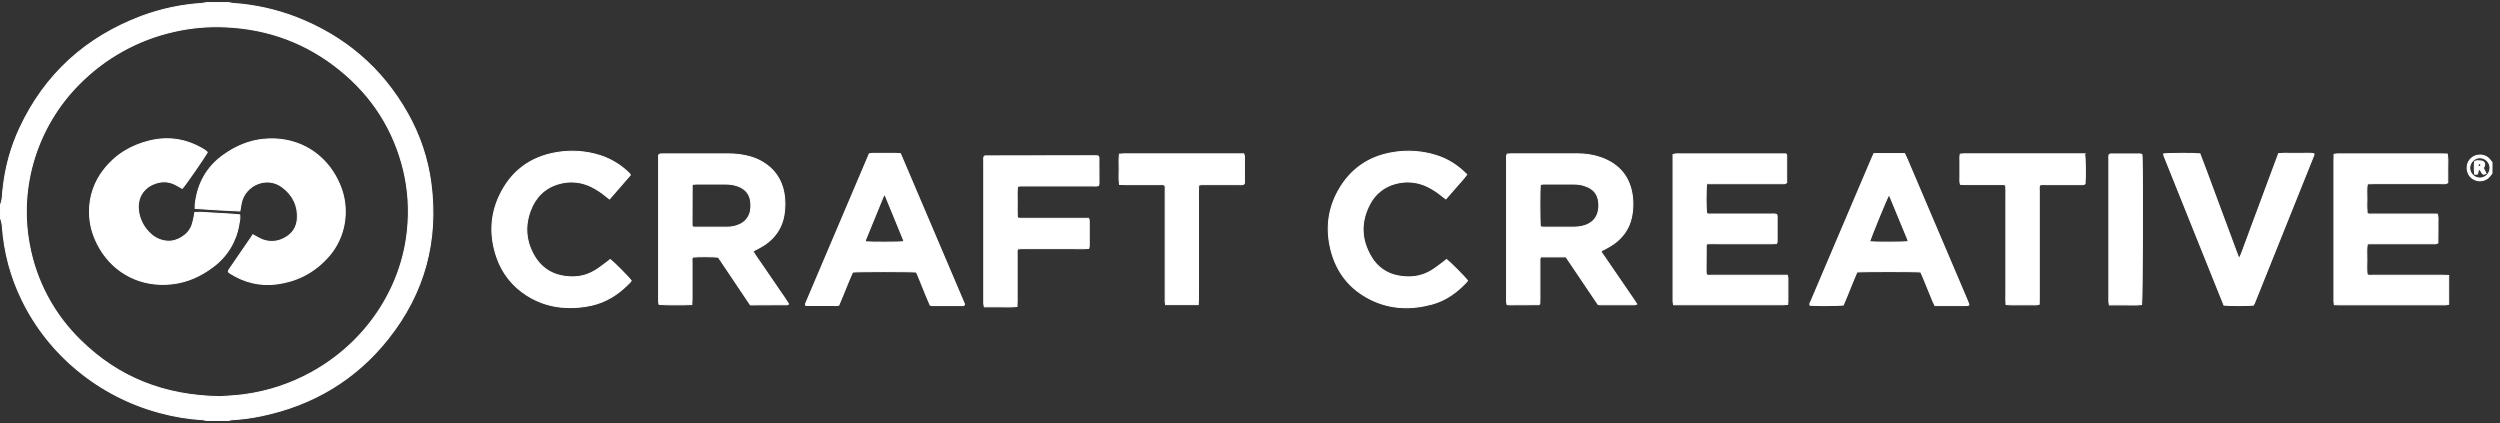
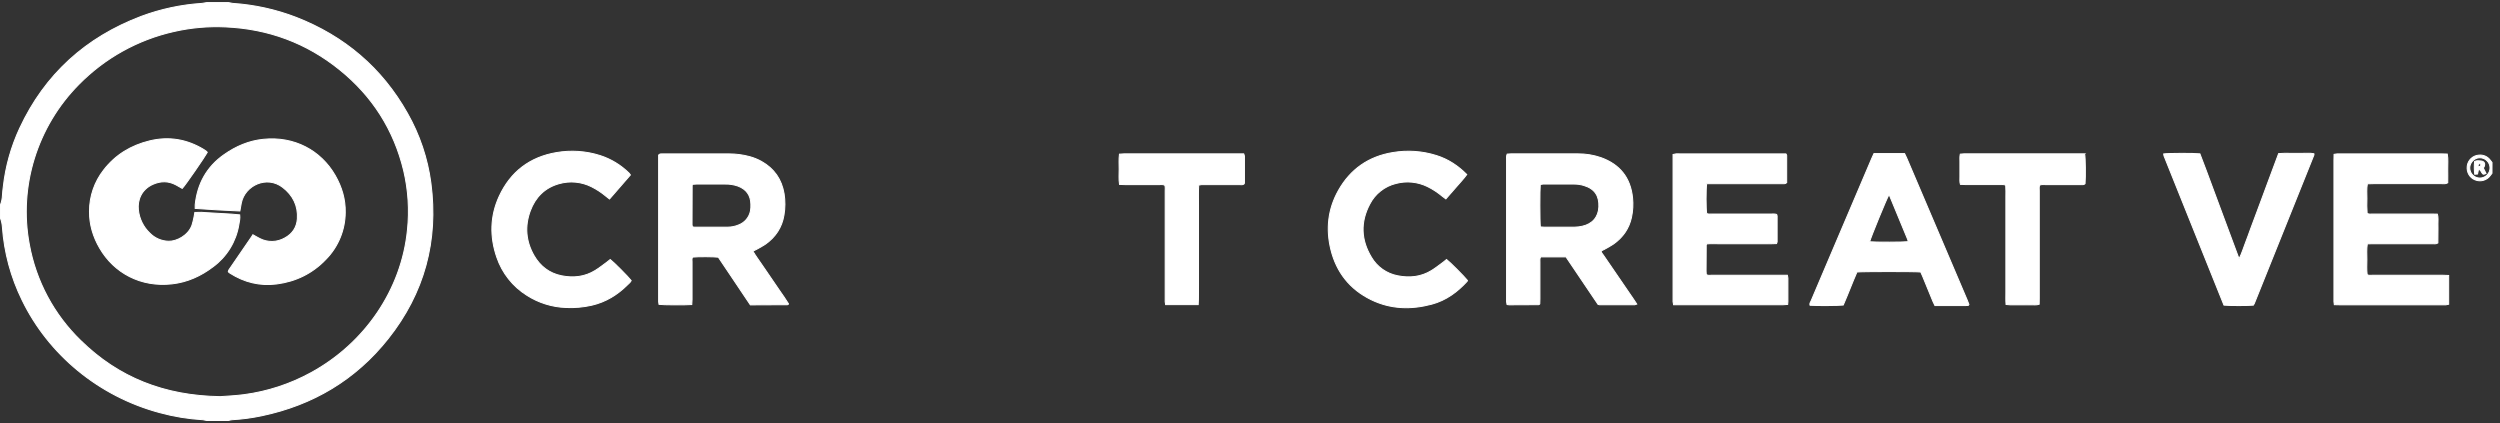
<svg xmlns="http://www.w3.org/2000/svg" width="195" height="33" viewBox="0 0 195 33" fill="none">
  <rect x="0" y="0" width="195" height="33" fill="#333333" stroke="none" />
  <path d="M194.374 13.516C194.338 13.563 194.3 13.609 194.265 13.658C194.137 13.85 193.946 13.992 193.725 14.059C193.504 14.126 193.266 14.115 193.053 14.026C192.626 13.854 192.386 13.428 192.446 12.947C192.476 12.725 192.582 12.519 192.745 12.365C192.909 12.211 193.12 12.117 193.345 12.101C193.511 12.082 193.679 12.107 193.832 12.172C193.986 12.237 194.121 12.341 194.222 12.473C194.277 12.538 194.325 12.607 194.377 12.674L194.374 13.516ZM192.638 13.095C192.638 13.199 192.658 13.302 192.698 13.399C192.737 13.495 192.795 13.582 192.869 13.656C192.942 13.73 193.029 13.789 193.125 13.829C193.221 13.869 193.324 13.89 193.428 13.89C193.532 13.89 193.636 13.87 193.732 13.831C193.828 13.791 193.916 13.733 193.989 13.659C194.063 13.586 194.122 13.499 194.162 13.403C194.202 13.307 194.223 13.204 194.223 13.1C194.223 12.994 194.202 12.89 194.162 12.793C194.121 12.695 194.061 12.607 193.986 12.533C193.911 12.458 193.822 12.4 193.724 12.36C193.627 12.321 193.522 12.301 193.416 12.302C193.005 12.303 192.64 12.68 192.638 13.095Z" fill="white" stroke="white" stroke-width="0.08" stroke-miterlimit="10" />
  <path d="M122.147 20.035H120.174C120.086 20.168 120.115 20.311 120.114 20.446C120.114 21.404 120.114 22.361 120.114 23.314C120.114 23.452 120.106 23.59 120.103 23.703C120.086 23.72 120.068 23.736 120.049 23.751C120.038 23.759 120.026 23.763 120.014 23.765C119.249 23.769 118.483 23.773 117.718 23.775C117.662 23.771 117.606 23.765 117.551 23.755C117.534 23.683 117.521 23.61 117.512 23.537C117.506 23.448 117.512 23.359 117.512 23.269C117.512 19.675 117.512 16.081 117.512 12.486C117.512 12.336 117.486 12.182 117.559 12.02C117.658 12.014 117.757 12.001 117.856 12.001C119.591 12.001 121.326 11.994 123.062 12.001C123.676 11.996 124.286 12.095 124.867 12.294C126.346 12.822 127.181 13.865 127.34 15.432C127.392 15.94 127.364 16.453 127.256 16.953C127.065 17.83 126.582 18.513 125.859 19.027C125.624 19.181 125.383 19.323 125.134 19.453C125.058 19.496 124.974 19.532 124.888 19.574C124.901 19.718 124.998 19.808 125.067 19.908C125.851 21.056 126.636 22.202 127.422 23.348C127.502 23.462 127.574 23.579 127.668 23.722C127.62 23.744 127.569 23.76 127.518 23.77C126.599 23.77 125.681 23.77 124.761 23.77C124.723 23.763 124.685 23.754 124.648 23.742L122.147 20.035ZM120.148 17.699C120.252 17.706 120.338 17.718 120.425 17.718C121.229 17.718 122.032 17.723 122.835 17.718C123.026 17.714 123.217 17.692 123.403 17.651C124.197 17.483 124.68 16.941 124.712 16.135C124.743 15.304 124.42 14.733 123.553 14.469C123.309 14.395 123.055 14.356 122.799 14.356C121.983 14.356 121.167 14.356 120.351 14.356C120.28 14.363 120.21 14.376 120.141 14.394C120.098 14.747 120.1 17.34 120.148 17.699Z" fill="white" stroke="white" stroke-width="0.08" stroke-miterlimit="10" />
  <path d="M53.958 23.755C53.441 23.794 51.711 23.784 51.404 23.742C51.394 23.676 51.378 23.604 51.373 23.531C51.367 23.442 51.373 23.353 51.373 23.264V12.092C51.482 11.977 51.589 12.005 51.688 12.004C52.403 12.004 53.117 12.004 53.832 12.004C54.84 12.004 55.849 12 56.857 12.004C57.406 12.004 57.954 12.076 58.484 12.221C58.804 12.309 59.112 12.435 59.402 12.597C60.389 13.155 60.97 13.995 61.158 15.107C61.248 15.662 61.245 16.228 61.149 16.783C60.989 17.74 60.491 18.485 59.707 19.042C59.483 19.188 59.252 19.323 59.015 19.446C58.927 19.497 58.835 19.537 58.724 19.593C58.942 19.967 59.196 20.3 59.428 20.647C59.661 20.994 59.888 21.321 60.119 21.657C60.349 21.993 60.597 22.351 60.832 22.7C61.059 23.035 61.3 23.36 61.499 23.693C61.484 23.732 61.483 23.747 61.474 23.755C61.465 23.764 61.452 23.768 61.439 23.768L58.875 23.779H58.528L57.262 21.892C56.85 21.278 56.438 20.666 56.032 20.062C55.713 20.013 54.386 20.009 54.031 20.054C53.943 20.163 53.981 20.294 53.98 20.418C53.98 21.4 53.98 22.382 53.98 23.363C53.975 23.485 53.965 23.612 53.958 23.755ZM54.002 17.691C54.05 17.704 54.099 17.713 54.148 17.718C55.025 17.718 55.909 17.723 56.789 17.718C57.071 17.715 57.349 17.657 57.609 17.548C57.844 17.46 58.052 17.314 58.214 17.124C58.376 16.933 58.487 16.704 58.536 16.459C58.568 16.283 58.579 16.105 58.569 15.926C58.556 15.227 58.209 14.749 57.55 14.509C57.236 14.401 56.905 14.349 56.573 14.356C55.82 14.356 55.067 14.356 54.314 14.356C54.215 14.356 54.117 14.37 54.032 14.376C54.009 14.421 53.987 14.442 53.987 14.464C53.983 15.483 53.981 16.503 53.978 17.522C53.983 17.578 53.991 17.634 54.002 17.688V17.691Z" fill="white" stroke="white" stroke-width="0.08" stroke-miterlimit="10" />
-   <path d="M133.122 14.323C133.055 14.722 133.059 16.367 133.122 16.655C133.254 16.721 133.397 16.693 133.535 16.694C135.067 16.694 136.599 16.694 138.13 16.694C138.28 16.694 138.433 16.675 138.58 16.727C138.597 16.764 138.609 16.803 138.615 16.843C138.615 17.519 138.615 18.195 138.615 18.871C138.606 18.915 138.591 18.959 138.571 19C138.271 19.024 137.967 19.008 137.663 19.011C137.359 19.014 137.051 19.011 136.745 19.011H134.94C134.633 19.011 134.327 19.011 134.021 19.011C133.714 19.011 133.414 18.996 133.128 19.024C133.103 19.076 133.084 19.098 133.084 19.12C133.079 19.796 133.075 20.471 133.073 21.146C133.073 21.235 133.083 21.324 133.088 21.409C133.219 21.514 133.366 21.47 133.5 21.47C134.764 21.474 136.028 21.47 137.292 21.47H139.412C139.434 21.546 139.449 21.623 139.456 21.702C139.456 22.314 139.456 22.926 139.456 23.537C139.456 23.599 139.446 23.66 139.438 23.745C139.314 23.755 139.203 23.769 139.093 23.769C138.189 23.769 137.282 23.769 136.374 23.769H130.541C130.523 23.676 130.505 23.604 130.498 23.53C130.492 23.456 130.498 23.377 130.498 23.3V12.05C130.575 12.029 130.653 12.014 130.731 12.003C130.82 11.995 130.91 12.003 131 12.003H139.298C139.327 12.053 139.361 12.082 139.361 12.117C139.361 12.829 139.361 13.543 139.361 14.248C139.243 14.359 139.11 14.323 138.988 14.328C138.145 14.328 137.303 14.328 136.46 14.328H133.122V14.323Z" fill="white" stroke="white" stroke-width="0.08" stroke-miterlimit="10" />
+   <path d="M133.122 14.323C133.055 14.722 133.059 16.367 133.122 16.655C133.254 16.721 133.397 16.693 133.535 16.694C135.067 16.694 136.599 16.694 138.13 16.694C138.28 16.694 138.433 16.675 138.58 16.727C138.597 16.764 138.609 16.803 138.615 16.843C138.615 17.519 138.615 18.195 138.615 18.871C138.606 18.915 138.591 18.959 138.571 19C138.271 19.024 137.967 19.008 137.663 19.011H134.94C134.633 19.011 134.327 19.011 134.021 19.011C133.714 19.011 133.414 18.996 133.128 19.024C133.103 19.076 133.084 19.098 133.084 19.12C133.079 19.796 133.075 20.471 133.073 21.146C133.073 21.235 133.083 21.324 133.088 21.409C133.219 21.514 133.366 21.47 133.5 21.47C134.764 21.474 136.028 21.47 137.292 21.47H139.412C139.434 21.546 139.449 21.623 139.456 21.702C139.456 22.314 139.456 22.926 139.456 23.537C139.456 23.599 139.446 23.66 139.438 23.745C139.314 23.755 139.203 23.769 139.093 23.769C138.189 23.769 137.282 23.769 136.374 23.769H130.541C130.523 23.676 130.505 23.604 130.498 23.53C130.492 23.456 130.498 23.377 130.498 23.3V12.05C130.575 12.029 130.653 12.014 130.731 12.003C130.82 11.995 130.91 12.003 131 12.003H139.298C139.327 12.053 139.361 12.082 139.361 12.117C139.361 12.829 139.361 13.543 139.361 14.248C139.243 14.359 139.11 14.323 138.988 14.328C138.145 14.328 137.303 14.328 136.46 14.328H133.122V14.323Z" fill="white" stroke="white" stroke-width="0.08" stroke-miterlimit="10" />
  <path d="M190.996 21.488V23.731C190.925 23.749 190.853 23.764 190.781 23.775C190.701 23.782 190.628 23.775 190.551 23.775H182.509C182.371 23.775 182.233 23.769 182.078 23.765C182.066 23.668 182.052 23.595 182.048 23.526C182.044 23.436 182.048 23.347 182.048 23.258C182.048 19.675 182.048 16.091 182.048 12.507C182.048 12.357 182.054 12.206 182.057 12.038C182.136 12.022 182.216 12.01 182.296 12.004C182.667 12.004 183.037 12.004 183.407 12.004H190.454C190.592 12.004 190.73 12.011 190.887 12.015C190.967 12.409 190.914 12.789 190.924 13.166C190.933 13.542 190.924 13.904 190.924 14.258C190.756 14.36 190.598 14.324 190.445 14.325C188.671 14.325 186.897 14.325 185.122 14.325C184.971 14.325 184.82 14.332 184.654 14.337C184.58 14.736 184.623 15.117 184.619 15.494C184.603 15.875 184.609 16.257 184.636 16.638C184.772 16.73 184.917 16.695 185.052 16.695C186.584 16.698 188.116 16.698 189.648 16.695C189.8 16.695 189.952 16.695 190.109 16.701C190.204 16.967 190.149 17.223 190.159 17.472C190.168 17.722 190.159 17.957 190.159 18.199C190.159 18.453 190.159 18.706 190.154 18.951C190.001 19.047 189.857 19.011 189.721 19.011C188.179 19.014 186.634 19.014 185.088 19.011C184.949 19.011 184.81 19.017 184.65 19.021C184.581 19.438 184.618 19.842 184.617 20.244C184.615 20.647 184.588 21.031 184.638 21.425C184.78 21.505 184.922 21.47 185.059 21.47C186.885 21.47 188.71 21.47 190.535 21.47C190.681 21.476 190.819 21.483 190.996 21.488Z" fill="white" stroke="white" stroke-width="0.08" stroke-miterlimit="10" />
-   <path d="M65.425 23.805C65.373 23.818 65.319 23.826 65.266 23.831C64.475 23.831 63.684 23.829 62.893 23.826C62.872 23.826 62.852 23.804 62.824 23.786C62.824 23.751 62.828 23.716 62.837 23.683C64.491 19.791 66.148 15.895 67.807 11.995C68.08 11.937 68.347 11.972 68.611 11.966C68.876 11.96 69.147 11.966 69.415 11.966C69.688 11.956 69.961 11.962 70.233 11.985C71.907 15.915 73.575 19.83 75.236 23.729C75.205 23.838 75.147 23.831 75.1 23.832C74.296 23.832 73.492 23.832 72.689 23.832C72.644 23.826 72.599 23.817 72.555 23.803C72.178 22.953 71.853 22.071 71.484 21.222C71.159 21.172 66.893 21.169 66.501 21.222C66.126 22.06 65.8 22.944 65.425 23.805ZM69.004 15.132C68.933 15.264 68.899 15.315 68.877 15.372C68.422 16.478 67.97 17.584 67.52 18.691C67.504 18.747 67.493 18.804 67.487 18.861C67.9 18.903 70.194 18.896 70.486 18.856C70.492 18.819 70.492 18.782 70.486 18.746C70.001 17.566 69.519 16.39 69.004 15.132Z" fill="white" stroke="white" stroke-width="0.08" stroke-miterlimit="10" />
  <path d="M146.171 11.977H148.556C148.609 12.087 148.667 12.197 148.716 12.312C149.56 14.292 150.404 16.272 151.247 18.253C151.977 19.963 152.705 21.674 153.433 23.386C153.487 23.512 153.534 23.641 153.576 23.747C153.553 23.79 153.549 23.803 153.541 23.81C153.531 23.818 153.518 23.823 153.505 23.824C153.426 23.828 153.353 23.834 153.276 23.834H150.926C150.874 23.726 150.82 23.628 150.777 23.525C150.505 22.866 150.236 22.205 149.965 21.545C149.917 21.429 149.863 21.317 149.818 21.216C149.437 21.168 145.168 21.171 144.842 21.216C144.469 22.066 144.145 22.948 143.773 23.794C143.449 23.838 141.629 23.848 141.181 23.811C141.133 23.675 141.225 23.572 141.272 23.458C141.789 22.237 142.307 21.018 142.827 19.801L146.001 12.348C146.051 12.233 146.106 12.122 146.171 11.977ZM145.831 18.858C146.241 18.902 148.544 18.896 148.846 18.85C148.835 18.79 148.819 18.73 148.799 18.672C148.329 17.531 147.857 16.391 147.385 15.252C147.378 15.235 147.344 15.229 147.322 15.218C147.159 15.485 145.921 18.501 145.831 18.858Z" fill="white" stroke="white" stroke-width="0.08" stroke-miterlimit="10" />
  <path d="M112.832 20.242C113.072 20.421 114.214 21.565 114.458 21.871C114.452 21.894 114.453 21.924 114.438 21.94C113.674 22.774 112.788 23.427 111.682 23.724C110.064 24.157 108.469 24.116 106.942 23.37C105.297 22.565 104.253 21.25 103.812 19.48C103.413 17.87 103.581 16.31 104.402 14.851C105.337 13.194 106.764 12.205 108.641 11.899C109.778 11.705 110.945 11.786 112.045 12.134C112.953 12.42 113.721 12.925 114.406 13.613C114.154 13.962 113.862 14.26 113.593 14.577C113.324 14.894 113.058 15.191 112.776 15.513C112.673 15.433 112.582 15.371 112.495 15.301C112.143 15.005 111.757 14.753 111.345 14.55C110.58 14.176 109.705 14.091 108.882 14.31C108.446 14.416 108.037 14.615 107.685 14.894C107.332 15.172 107.044 15.523 106.84 15.923C106.102 17.321 106.152 18.72 106.974 20.073C107.192 20.443 107.487 20.763 107.839 21.011C108.19 21.259 108.591 21.428 109.013 21.509C109.942 21.698 110.848 21.604 111.67 21.096C111.984 20.902 112.273 20.669 112.572 20.452C112.664 20.382 112.752 20.309 112.832 20.242Z" fill="white" stroke="white" stroke-width="0.08" stroke-miterlimit="10" />
  <path d="M49.17 13.645L47.542 15.52C47.443 15.44 47.364 15.384 47.288 15.322C46.937 15.025 46.552 14.771 46.141 14.565C45.356 14.171 44.453 14.086 43.609 14.326C42.492 14.637 41.756 15.381 41.362 16.447C40.919 17.648 41.016 18.83 41.659 19.945C42.138 20.768 42.844 21.315 43.782 21.507C44.719 21.698 45.617 21.601 46.438 21.092C46.751 20.898 47.041 20.666 47.34 20.449C47.431 20.383 47.516 20.31 47.599 20.243C47.853 20.429 49.01 21.594 49.233 21.886C49.169 22.023 49.044 22.114 48.938 22.219C48.153 22.999 47.24 23.558 46.152 23.808C45.491 23.958 44.813 24.017 44.137 23.984C43.06 23.945 42.013 23.618 41.105 23.037C40 22.348 39.169 21.298 38.751 20.066C38.197 18.459 38.226 16.852 38.945 15.3C39.83 13.395 41.331 12.253 43.405 11.901C44.542 11.705 45.709 11.784 46.808 12.134C47.662 12.409 48.438 12.883 49.075 13.515C49.109 13.556 49.141 13.6 49.17 13.645Z" fill="white" stroke="white" stroke-width="0.08" stroke-miterlimit="10" />
-   <path d="M84.925 19.376C84.55 19.415 84.182 19.39 83.815 19.395C83.448 19.399 83.075 19.395 82.705 19.395H81.595C81.225 19.395 80.855 19.39 80.485 19.395C80.115 19.399 79.749 19.368 79.38 19.418C79.308 19.561 79.338 19.703 79.337 19.84C79.337 21.05 79.337 22.261 79.337 23.471C79.337 23.609 79.329 23.747 79.325 23.904C78.89 23.964 78.471 23.925 78.055 23.933C77.639 23.94 77.215 23.933 76.778 23.933C76.761 23.838 76.74 23.767 76.734 23.693C76.727 23.605 76.734 23.515 76.734 23.426C76.734 19.832 76.734 16.238 76.734 12.645C76.734 12.495 76.716 12.341 76.754 12.219C76.769 12.201 76.786 12.184 76.804 12.17C76.815 12.164 76.827 12.16 76.84 12.16L85.378 12.148C85.458 12.148 85.531 12.148 85.607 12.155C85.633 12.163 85.657 12.174 85.68 12.188C85.698 12.22 85.71 12.254 85.716 12.29C85.72 12.952 85.722 13.614 85.722 14.277C85.717 14.341 85.709 14.404 85.696 14.466C85.553 14.531 85.412 14.504 85.275 14.505C83.451 14.505 81.626 14.505 79.802 14.505C79.657 14.491 79.512 14.503 79.371 14.538C79.313 14.945 79.348 15.351 79.344 15.755C79.34 16.159 79.333 16.567 79.351 16.976C79.5 17.056 79.642 17.028 79.778 17.028C81.348 17.028 82.917 17.028 84.486 17.028H84.904C84.93 17.076 84.949 17.128 84.96 17.182C84.963 17.857 84.963 18.532 84.96 19.208C84.955 19.265 84.943 19.322 84.925 19.376Z" fill="white" stroke="white" stroke-width="0.08" stroke-miterlimit="10" />
  <path d="M175.763 23.801C175.431 23.843 173.838 23.845 173.47 23.801C171.913 19.926 170.354 16.042 168.791 12.151C168.777 12.104 168.769 12.055 168.765 12.006C169.058 11.954 171.177 11.947 171.592 11.998C171.942 12.88 172.262 13.791 172.603 14.694C172.943 15.597 173.277 16.509 173.614 17.417C173.952 18.324 174.289 19.23 174.645 20.188C174.87 19.772 174.976 19.366 175.13 18.981C175.283 18.595 175.413 18.216 175.554 17.834C175.7 17.44 175.847 17.046 175.995 16.652C176.137 16.27 176.28 15.889 176.422 15.506C176.564 15.124 176.713 14.718 176.86 14.324C177.006 13.93 177.145 13.56 177.287 13.178C177.43 12.796 177.58 12.393 177.733 11.981C178.041 11.958 178.349 11.951 178.657 11.962C178.963 11.962 179.27 11.956 179.576 11.962C179.882 11.967 180.182 11.932 180.48 11.989C180.485 12.029 180.498 12.057 180.489 12.078C178.939 15.945 177.388 19.811 175.834 23.676C175.814 23.719 175.79 23.761 175.763 23.801Z" fill="white" stroke="white" stroke-width="0.08" stroke-miterlimit="10" />
  <path d="M162.601 12C162.665 12.32 162.68 13.785 162.633 14.332C162.53 14.434 162.393 14.398 162.275 14.398C161.356 14.398 160.44 14.398 159.518 14.398C159.381 14.398 159.238 14.37 159.094 14.445C159.035 14.583 159.062 14.738 159.062 14.887C159.062 17.678 159.062 20.471 159.062 23.265C159.062 23.416 159.057 23.567 159.055 23.732C158.828 23.812 158.611 23.766 158.399 23.774C158.188 23.782 157.966 23.774 157.749 23.774C157.545 23.774 157.341 23.774 157.136 23.774C156.914 23.785 156.692 23.777 156.472 23.75C156.444 23.43 156.461 23.125 156.459 22.822C156.459 22.502 156.459 22.183 156.459 21.864V16.318C156.459 15.999 156.459 15.68 156.459 15.361C156.459 15.057 156.472 14.753 156.446 14.446C156.295 14.374 156.154 14.396 156.018 14.396C155.125 14.396 154.231 14.396 153.338 14.396C153.2 14.396 153.062 14.386 152.912 14.381C152.846 14.174 152.88 13.982 152.874 13.797C152.869 13.593 152.874 13.389 152.874 13.185C152.874 12.994 152.874 12.802 152.874 12.611C152.874 12.419 152.856 12.232 152.901 12.024C153.01 12.015 153.108 11.999 153.206 11.998C153.908 11.998 154.61 11.998 155.312 11.998H162.604L162.601 12Z" fill="white" stroke="white" stroke-width="0.08" stroke-miterlimit="10" />
  <path d="M93.459 23.762H90.919C90.906 23.683 90.888 23.609 90.884 23.537C90.878 23.422 90.884 23.308 90.884 23.193C90.884 20.426 90.884 17.66 90.884 14.894C90.884 14.744 90.905 14.591 90.857 14.45C90.711 14.37 90.568 14.4 90.431 14.399C89.538 14.399 88.644 14.399 87.751 14.399C87.613 14.399 87.475 14.39 87.322 14.385C87.259 13.97 87.296 13.577 87.294 13.188C87.292 12.798 87.267 12.427 87.317 12.024C87.439 12.016 87.55 12.002 87.662 12.002C88.453 12.002 89.243 12.002 90.035 12.002H97.011C97.038 12.062 97.057 12.126 97.067 12.191C97.067 12.88 97.067 13.568 97.067 14.255C97.064 14.283 97.058 14.309 97.048 14.335C96.945 14.438 96.809 14.401 96.688 14.401C95.77 14.401 94.853 14.401 93.932 14.401C93.786 14.386 93.638 14.4 93.497 14.441C93.466 14.966 93.487 15.486 93.483 16.005C93.479 16.525 93.483 17.024 93.483 17.534V20.632C93.483 21.155 93.487 21.677 93.483 22.199C93.473 22.707 93.498 23.213 93.459 23.762Z" fill="white" stroke="white" stroke-width="0.08" stroke-miterlimit="10" />
-   <path d="M164.524 12.042C164.562 12.026 164.602 12.014 164.643 12.008C165.407 12.008 166.173 12.008 166.938 12.008C166.982 12.016 167.024 12.029 167.064 12.047C167.071 12.118 167.085 12.191 167.087 12.265C167.139 14.242 167.11 23.345 167.047 23.755C166.639 23.815 166.221 23.775 165.805 23.782C165.389 23.789 164.967 23.782 164.528 23.782C164.513 23.686 164.498 23.615 164.492 23.542C164.485 23.47 164.492 23.416 164.492 23.352C164.492 19.72 164.492 16.089 164.492 12.456C164.492 12.313 164.47 12.172 164.524 12.042Z" fill="white" stroke="white" stroke-width="0.08" stroke-miterlimit="10" />
  <path d="M17.816 0.202C17.926 0.23 18.036 0.251 18.148 0.265C19.843 0.376 21.511 0.743 23.096 1.353C26.872 2.824 29.791 5.3 31.782 8.836C32.736 10.515 33.357 12.362 33.61 14.276C34.203 18.79 33.1 22.858 30.271 26.42C27.733 29.616 24.413 31.588 20.418 32.428C19.656 32.59 18.883 32.693 18.104 32.737C18.006 32.749 17.908 32.77 17.813 32.798H16.128C16.031 32.771 15.933 32.751 15.833 32.738C14.686 32.671 13.549 32.484 12.441 32.18C7.699 30.903 3.79 27.654 1.729 23.416C0.85 21.627 0.326 19.684 0.186 17.695C0.169 17.468 0.121 17.245 0.042 17.032V15.964C0.132 15.727 0.182 15.477 0.192 15.224C0.2 15.008 0.231 14.793 0.256 14.578C0.433 12.992 0.866 11.445 1.539 9.998C3.5 5.793 6.693 2.913 11.022 1.275C12.542 0.709 14.137 0.369 15.756 0.265C15.881 0.25 16.005 0.229 16.128 0.202H17.816ZM17.178 30.938C17.657 30.9 18.346 30.875 19.028 30.784C20.867 30.541 22.644 29.958 24.269 29.065C28.489 26.758 31.324 22.567 31.781 17.946C31.945 16.397 31.846 14.83 31.489 13.313C30.723 10.126 29.048 7.501 26.502 5.444C23.91 3.347 20.93 2.245 17.596 2.098C16.243 2.034 14.888 2.155 13.567 2.457C10.748 3.09 8.171 4.523 6.146 6.585C2.902 9.857 1.438 14.541 2.286 19.059C2.805 21.919 4.208 24.544 6.297 26.564C9.252 29.463 12.836 30.873 17.175 30.938H17.178Z" fill="white" stroke="white" stroke-width="0.08" stroke-miterlimit="10" />
  <path d="M14.214 14.695C14.037 14.595 13.884 14.505 13.729 14.421C13.135 14.102 12.532 14.107 11.924 14.377C10.998 14.79 10.718 15.638 10.793 16.361C10.862 17.055 11.177 17.7 11.681 18.18C12.069 18.578 12.597 18.807 13.152 18.819C13.786 18.837 14.683 18.365 14.971 17.577C15.04 17.359 15.096 17.136 15.138 16.911C15.163 16.803 15.176 16.691 15.197 16.571C15.535 16.551 15.874 16.56 16.21 16.595C17.035 16.656 17.862 16.667 18.699 16.76C18.734 17.033 18.673 17.282 18.629 17.528C18.412 18.84 17.691 20.016 16.62 20.805C15.667 21.53 14.605 22.01 13.409 22.143C10.98 22.412 8.903 21.29 7.778 19.359C7.26 18.47 6.971 17.515 6.98 16.486C6.978 15.315 7.37 14.176 8.093 13.255C9.01 12.068 10.228 11.34 11.675 10.988C13.176 10.625 14.586 10.866 15.905 11.669C15.984 11.716 16.053 11.768 16.124 11.822C16.142 11.84 16.156 11.861 16.166 11.884C16.015 12.176 14.443 14.462 14.214 14.695Z" fill="white" stroke="white" stroke-width="0.08" stroke-miterlimit="10" />
  <path d="M18.711 16.456C17.534 16.406 16.391 16.341 15.225 16.256C15.225 16.144 15.218 16.057 15.225 15.973C15.398 14.336 16.122 13.015 17.479 12.063C18.402 11.413 19.417 10.978 20.545 10.866C22.939 10.621 25.025 11.725 26.153 13.698C26.663 14.591 26.951 15.547 26.929 16.58C26.918 17.936 26.384 19.235 25.438 20.206C24.391 21.313 23.088 21.953 21.585 22.149C20.273 22.319 19.05 22.016 17.932 21.302C17.901 21.281 17.87 21.258 17.842 21.233C17.828 21.218 17.817 21.203 17.806 21.186C17.814 21.142 17.828 21.1 17.848 21.061C18.445 20.186 19.044 19.314 19.644 18.442C19.672 18.4 19.695 18.354 19.724 18.31C19.933 18.426 20.095 18.525 20.265 18.608C20.567 18.764 20.903 18.842 21.244 18.834C21.584 18.827 21.916 18.734 22.212 18.564C22.804 18.245 23.148 17.741 23.194 17.066C23.262 16.042 22.843 15.22 22.047 14.609C20.812 13.662 19.11 14.449 18.824 15.823C18.783 16.014 18.755 16.215 18.711 16.456Z" fill="white" stroke="white" stroke-width="0.08" stroke-miterlimit="10" />
  <path d="M193.705 13.123L193.909 13.529C193.702 13.617 193.679 13.614 193.595 13.484C193.558 13.417 193.518 13.352 193.475 13.29C193.43 13.252 193.381 13.222 193.327 13.199C193.297 13.333 193.273 13.438 193.247 13.572L193.028 13.59C192.988 13.258 192.985 12.924 193.019 12.592C193.189 12.519 193.356 12.539 193.517 12.556C193.772 12.585 193.861 12.747 193.769 12.989C193.761 13.012 193.741 13.031 193.73 13.055C193.72 13.077 193.711 13.1 193.705 13.123ZM193.411 12.995C193.437 12.969 193.491 12.937 193.51 12.892C193.534 12.823 193.451 12.75 193.373 12.77C193.354 12.779 193.337 12.793 193.323 12.809C193.309 12.826 193.299 12.846 193.294 12.867C193.271 12.933 193.305 12.984 193.411 12.995Z" fill="white" stroke="white" stroke-width="0.08" stroke-miterlimit="10" />
</svg>